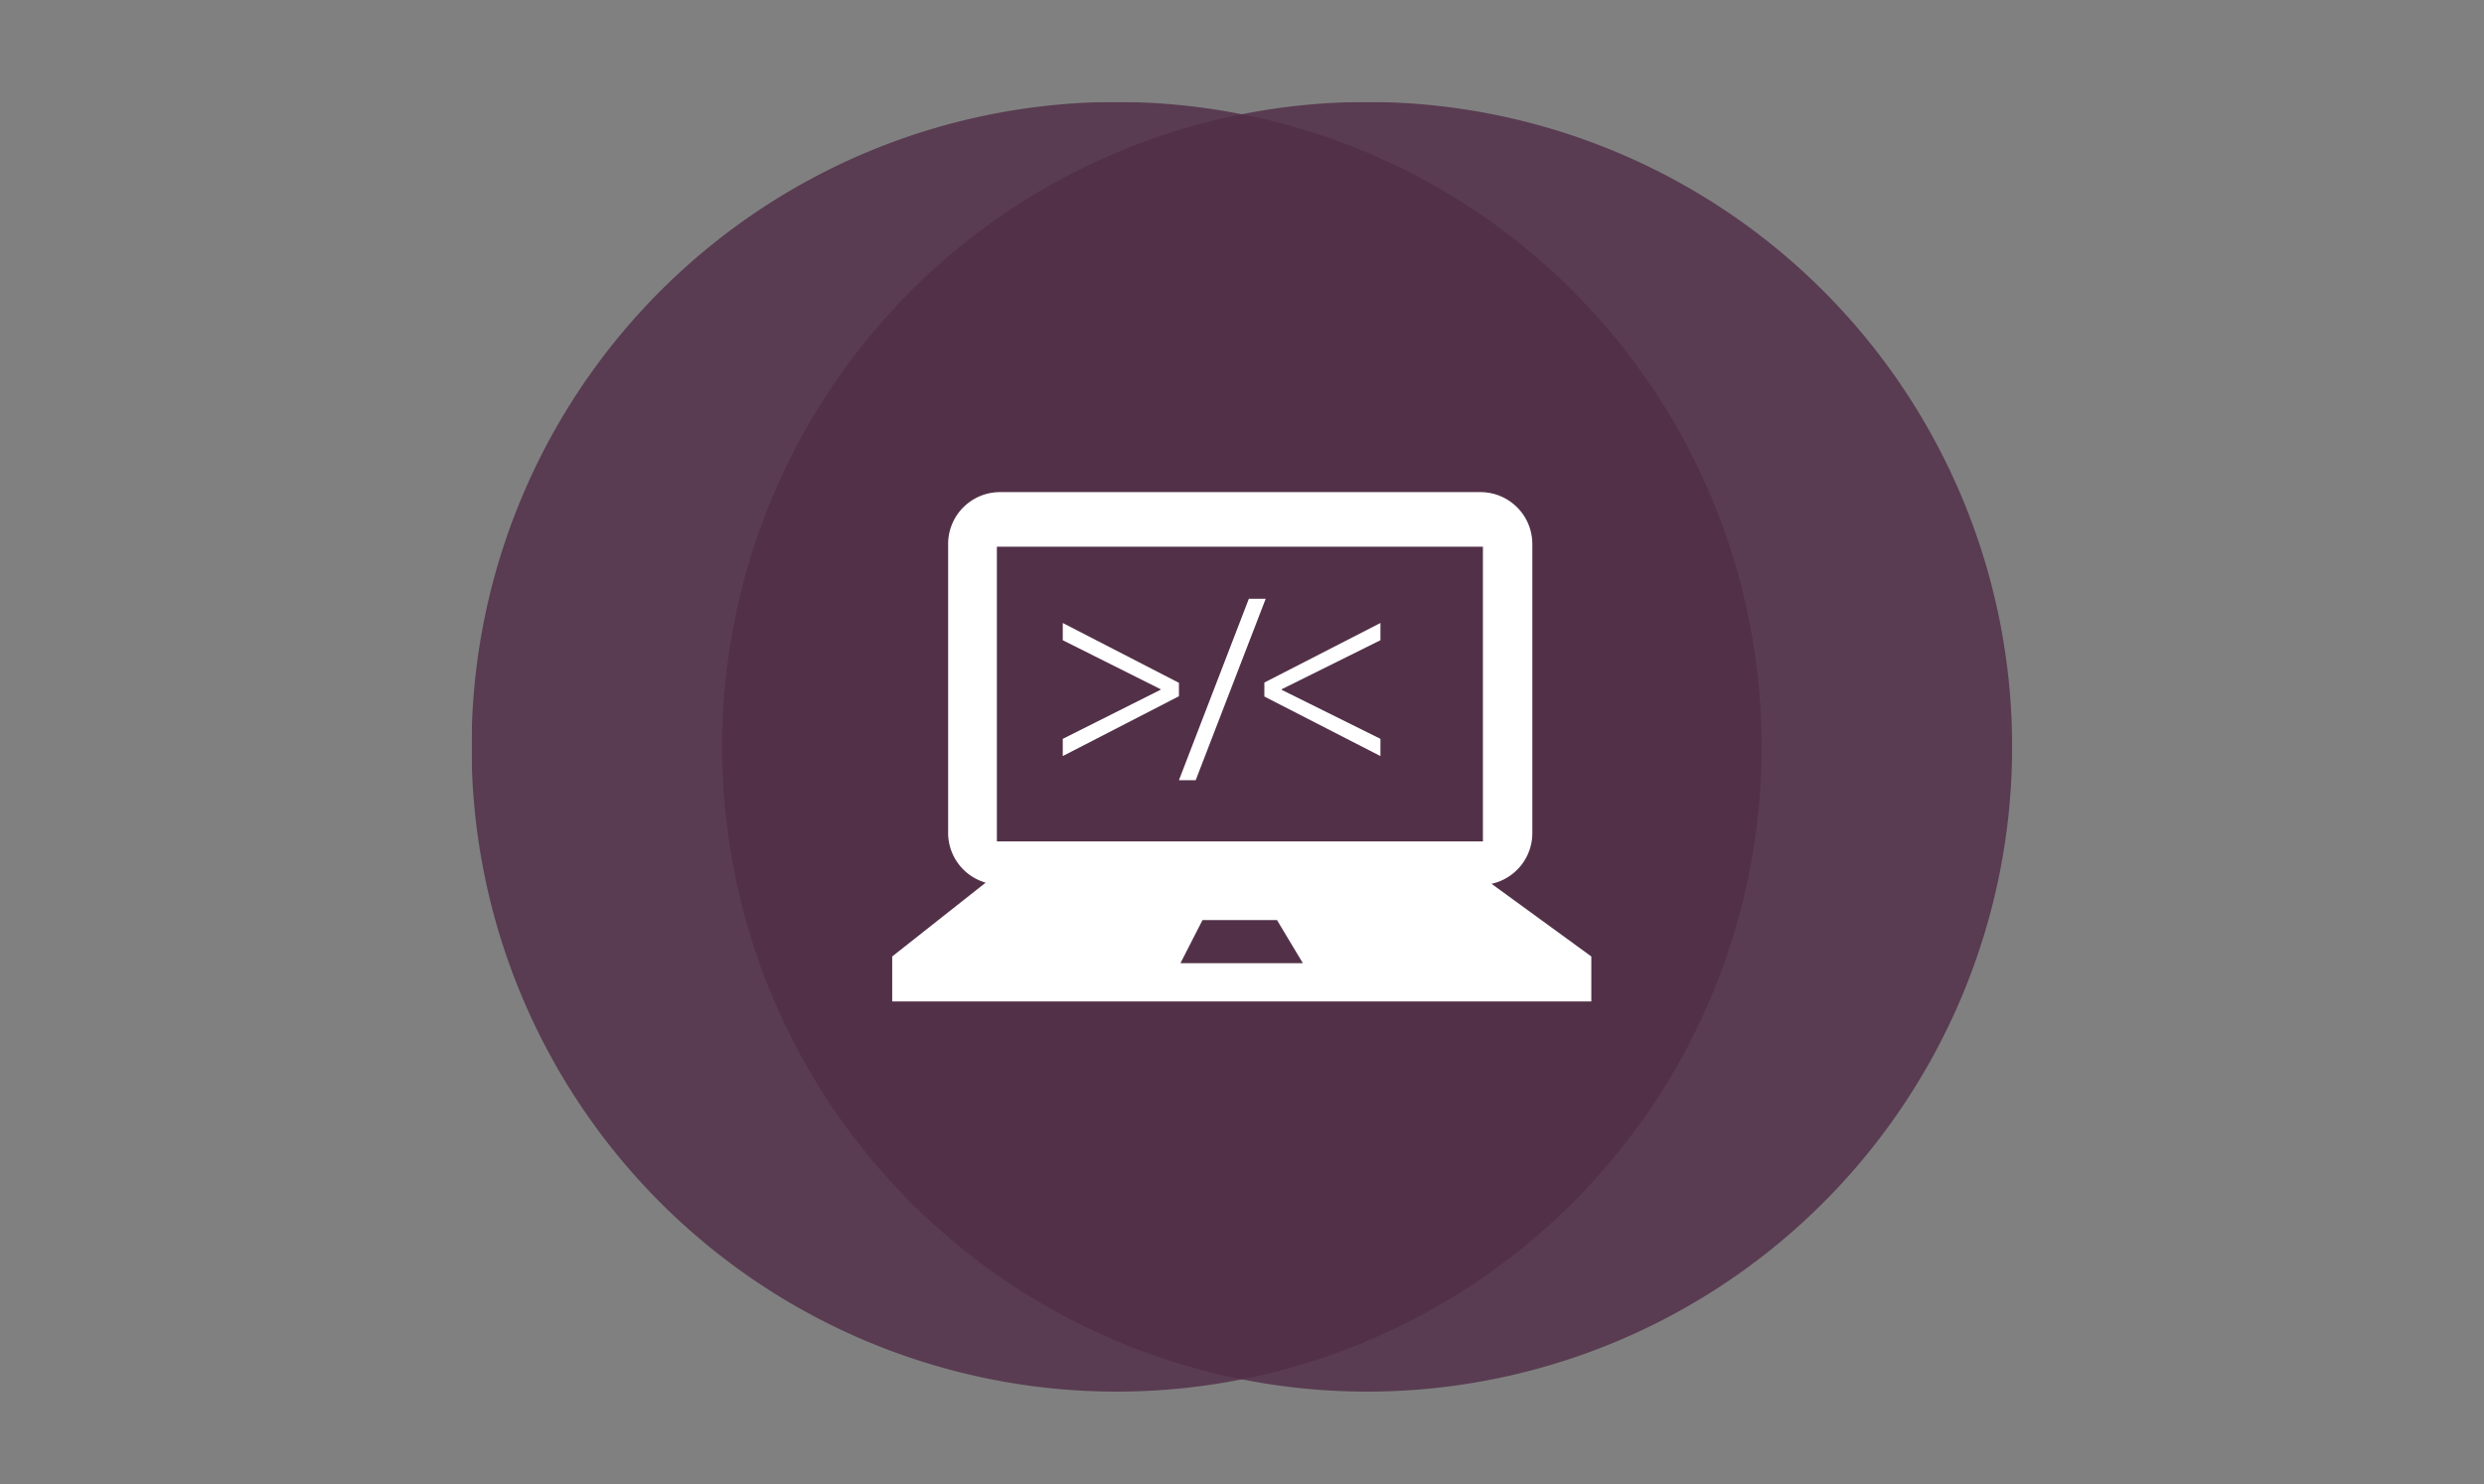
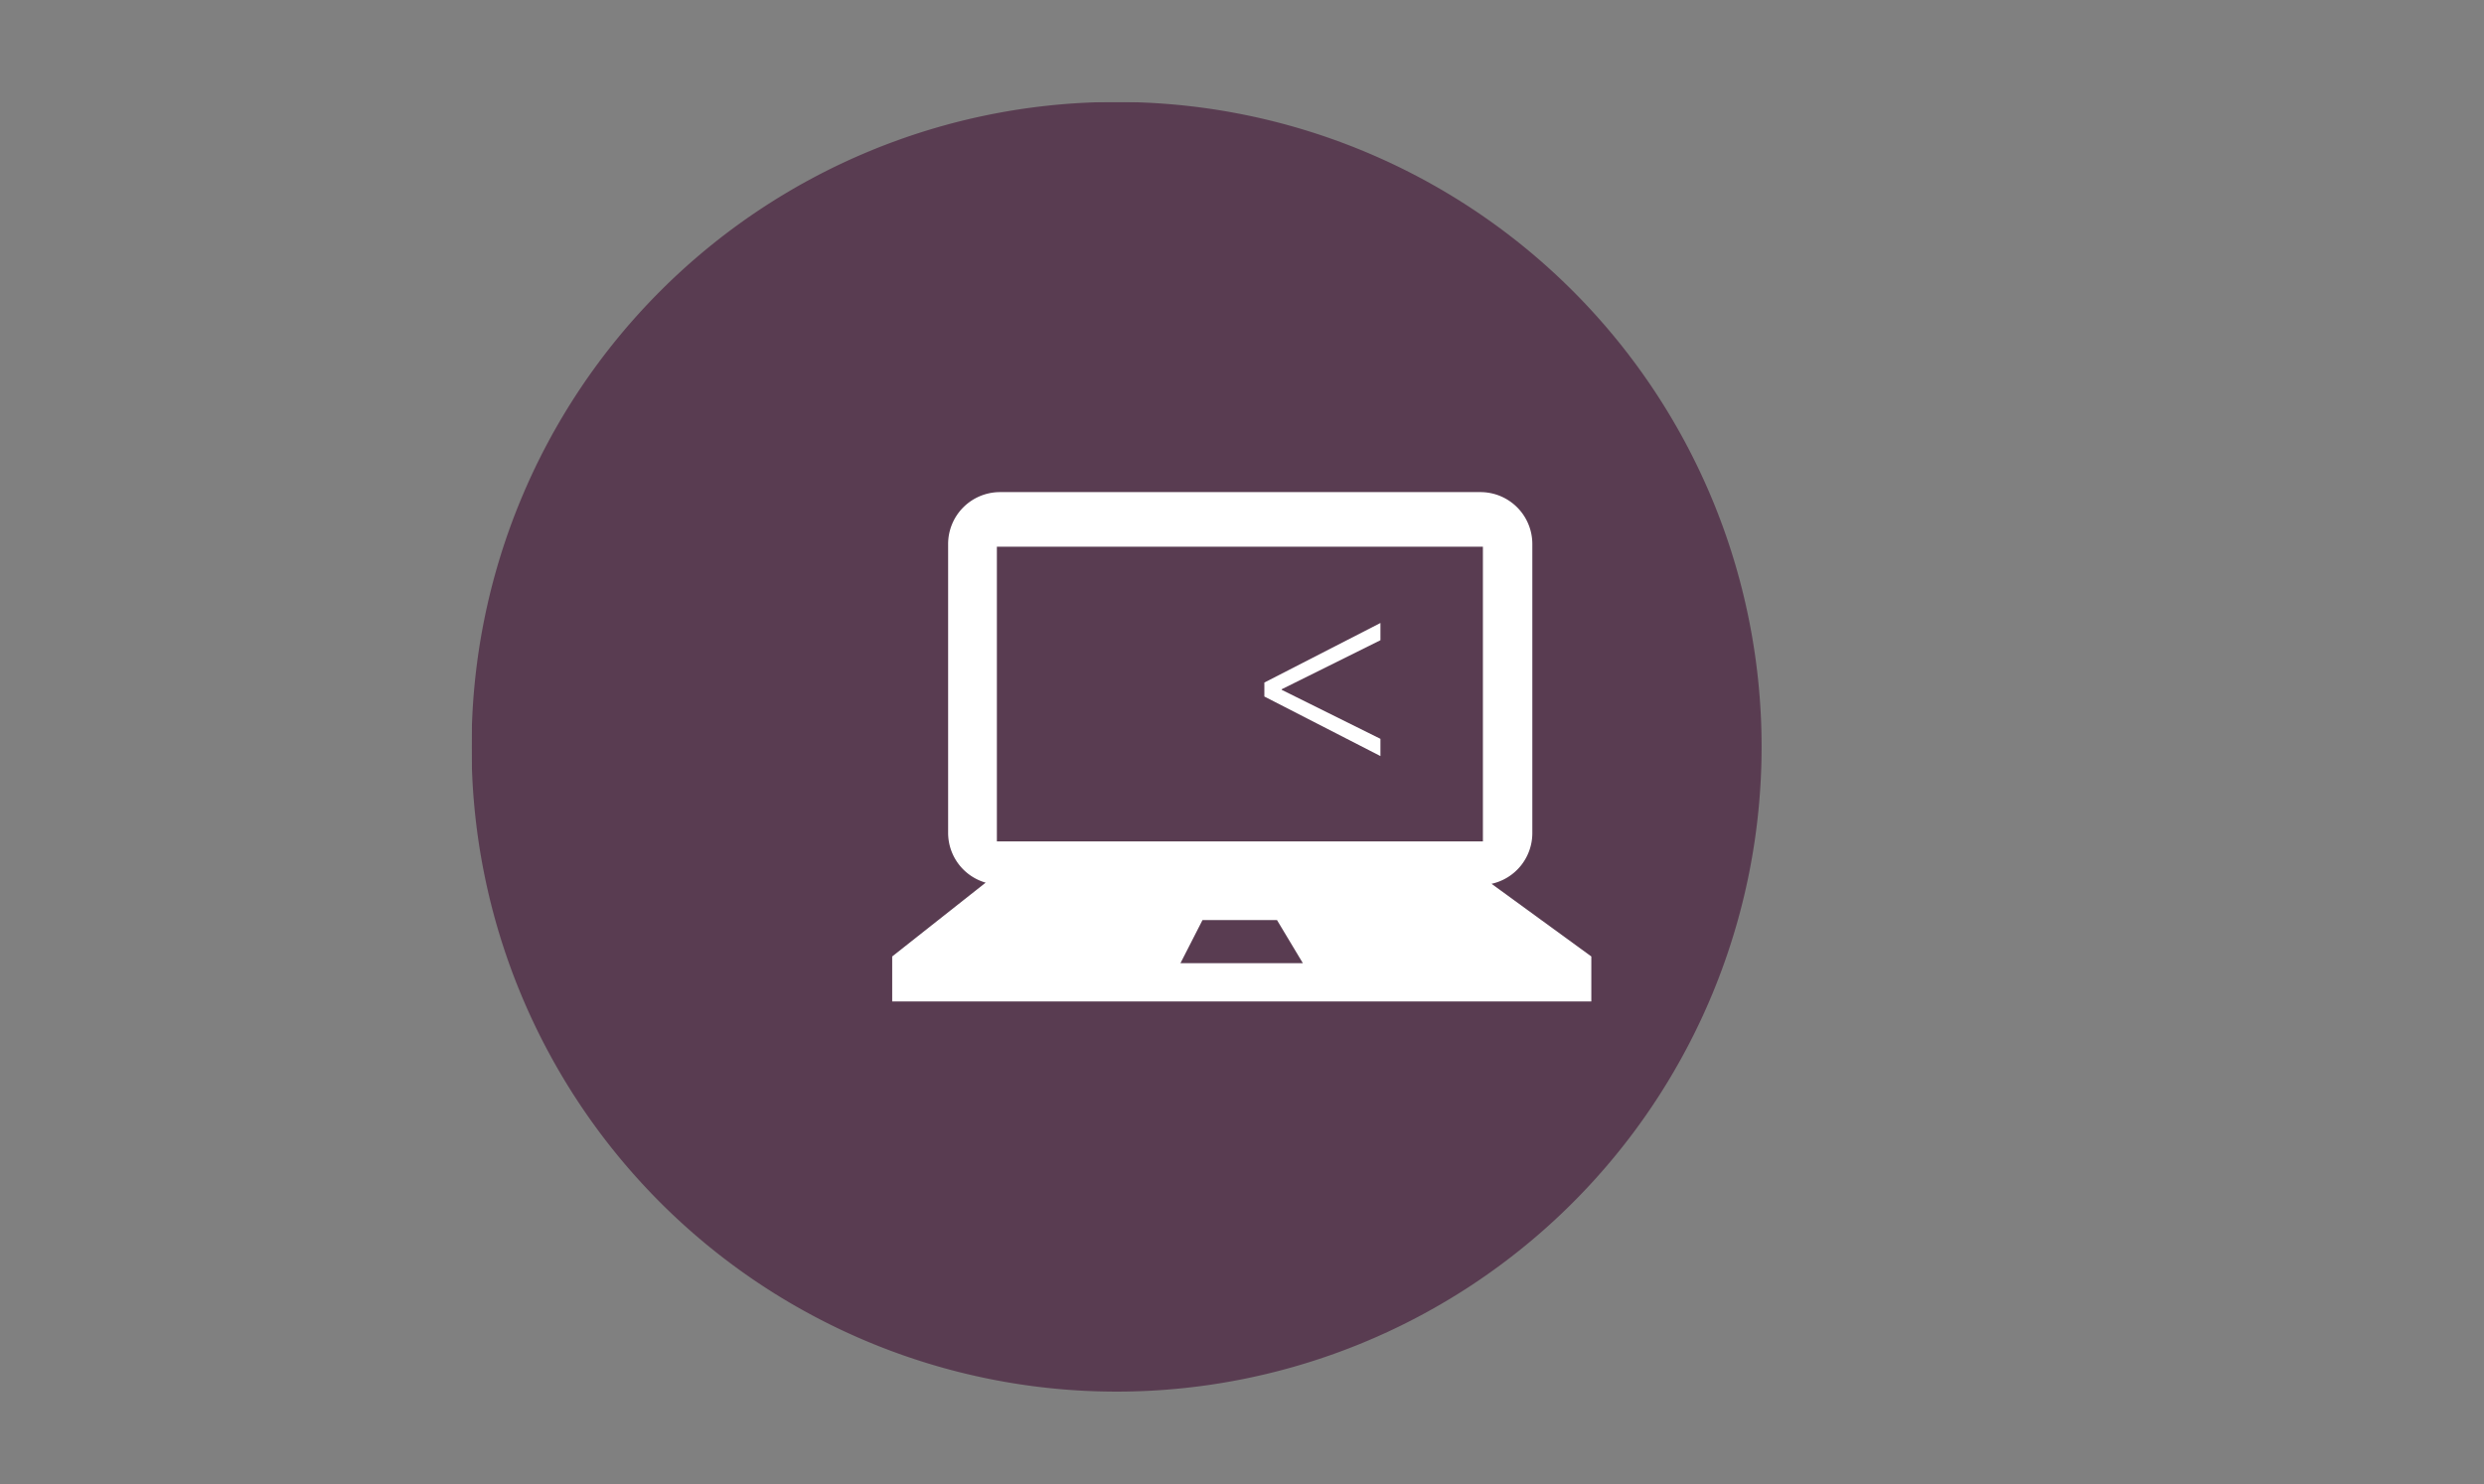
<svg xmlns="http://www.w3.org/2000/svg" id="Calque_1" data-name="Calque 1" viewBox="0 0 259.37 155">
  <rect x="0" y="0" width="259.37" height="155" fill="#808080" stroke="none" />
  <defs>
    <style>.cls-1{fill:none;}.cls-2{opacity:0.8;}.cls-3{clip-path:url(#clip-path);}.cls-4{clip-path:url(#clip-path-2);}.cls-5{fill:#441737;}.cls-6{clip-path:url(#clip-path-4);}.cls-7,.cls-8{fill:#fff;}.cls-7{fill-rule:evenodd;}</style>
    <clipPath id="clip-path">
      <rect class="cls-1" x="49.26" y="10.66" width="160.85" height="134.69" />
    </clipPath>
    <clipPath id="clip-path-2">
      <rect class="cls-1" x="49.26" y="10.66" width="134.69" height="134.69" />
    </clipPath>
    <clipPath id="clip-path-4">
      <rect class="cls-1" x="75.41" y="10.66" width="134.69" height="134.69" />
    </clipPath>
  </defs>
  <title>webpay</title>
  <g class="cls-2">
    <g class="cls-3">
      <g class="cls-2">
        <g class="cls-4">
          <path class="cls-5" d="M183.94,78a67.35,67.35,0,1,1-67.35-67.35A67.35,67.35,0,0,1,183.94,78" />
        </g>
      </g>
    </g>
    <g class="cls-3">
      <g class="cls-2">
        <g class="cls-6">
-           <path class="cls-5" d="M210.1,78a67.35,67.35,0,1,1-67.35-67.35A67.35,67.35,0,0,1,210.1,78" />
-         </g>
+           </g>
      </g>
    </g>
  </g>
  <path class="cls-7" d="M104.09,57.1h50.75V87.88H104.09Zm21.47,39h7.78l2.7,4.5H123.26ZM104.36,51.4A5.42,5.42,0,0,0,99,56.8V87a5.41,5.41,0,0,0,3.92,5.19L93.16,99.9v4.7h73V99.9l-10.42-7.59A5.42,5.42,0,0,0,160,87V56.8a5.42,5.42,0,0,0-5.4-5.4Z" />
-   <polygon class="cls-8" points="123.1 72.72 110.97 78.97 110.97 77.17 121.19 72.04 121.19 71.99 110.97 66.87 110.97 65.07 123.1 71.32 123.1 72.72" />
-   <polygon class="cls-8" points="123.1 81.49 130.4 62.54 132.16 62.54 124.85 81.49 123.1 81.49" />
  <polygon class="cls-8" points="132.02 71.29 144.14 65.07 144.14 66.87 133.83 71.99 133.83 72.05 144.14 77.17 144.14 78.97 132.02 72.75 132.02 71.29" />
</svg>